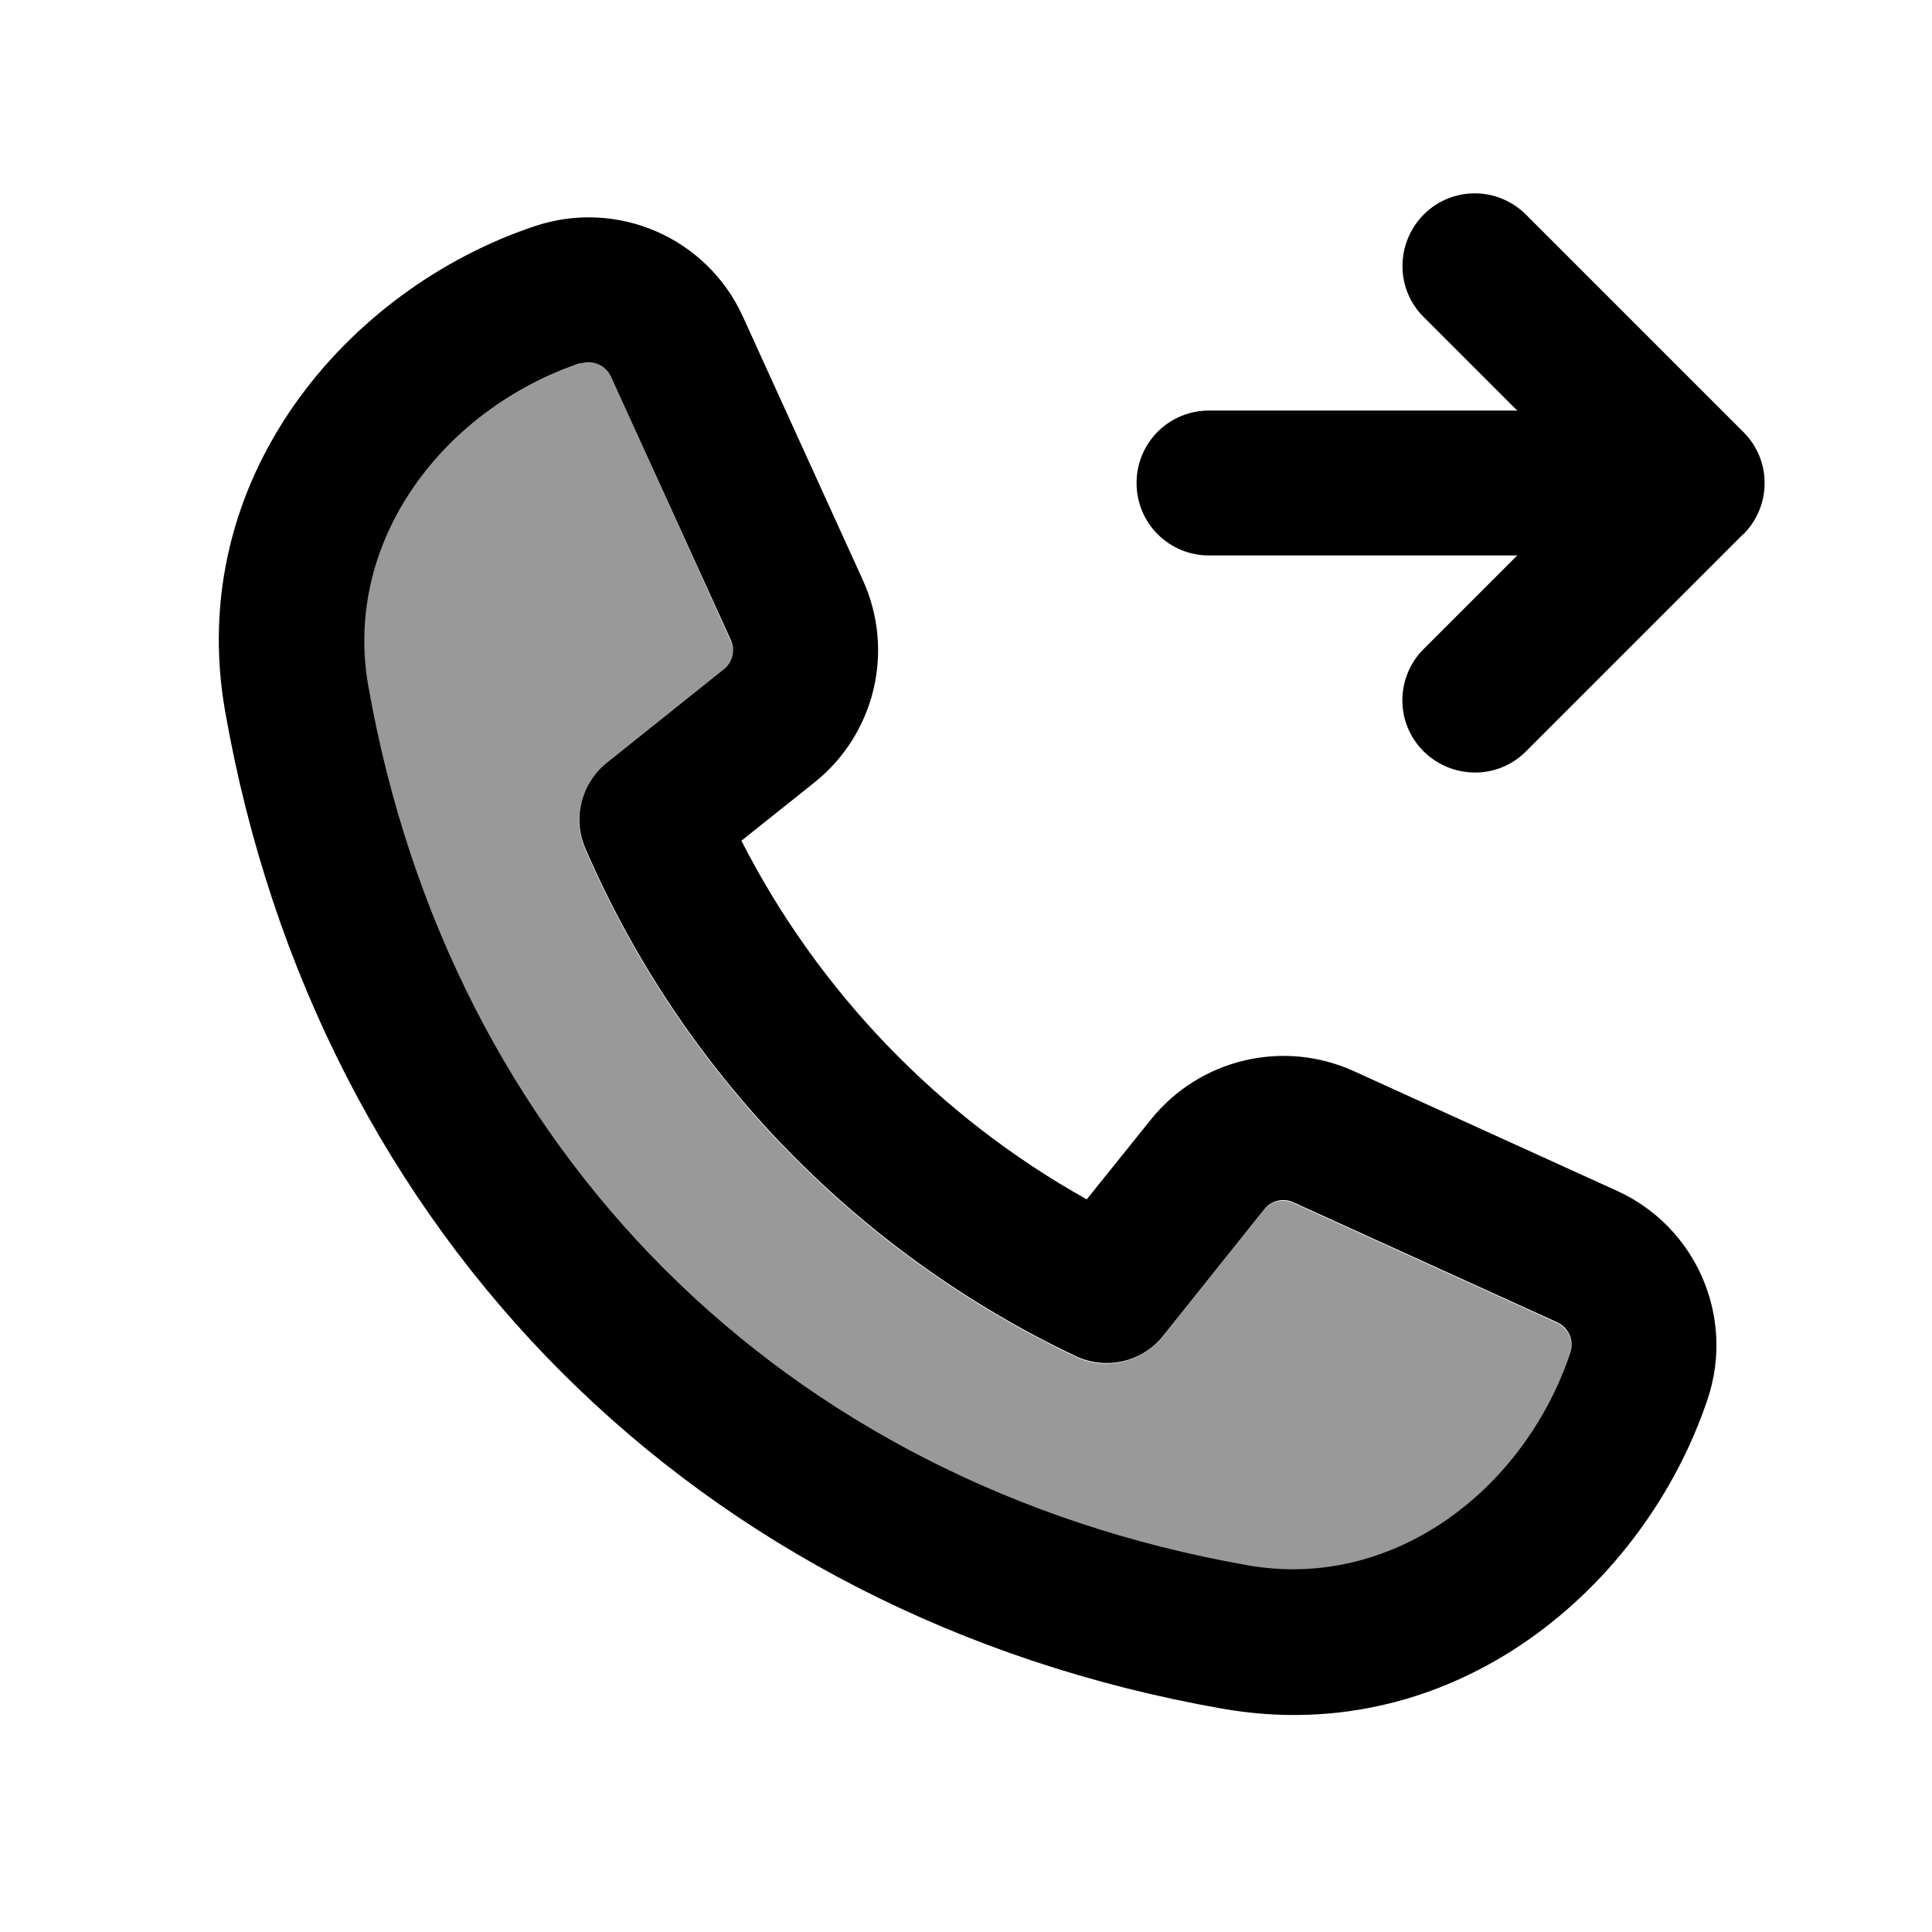
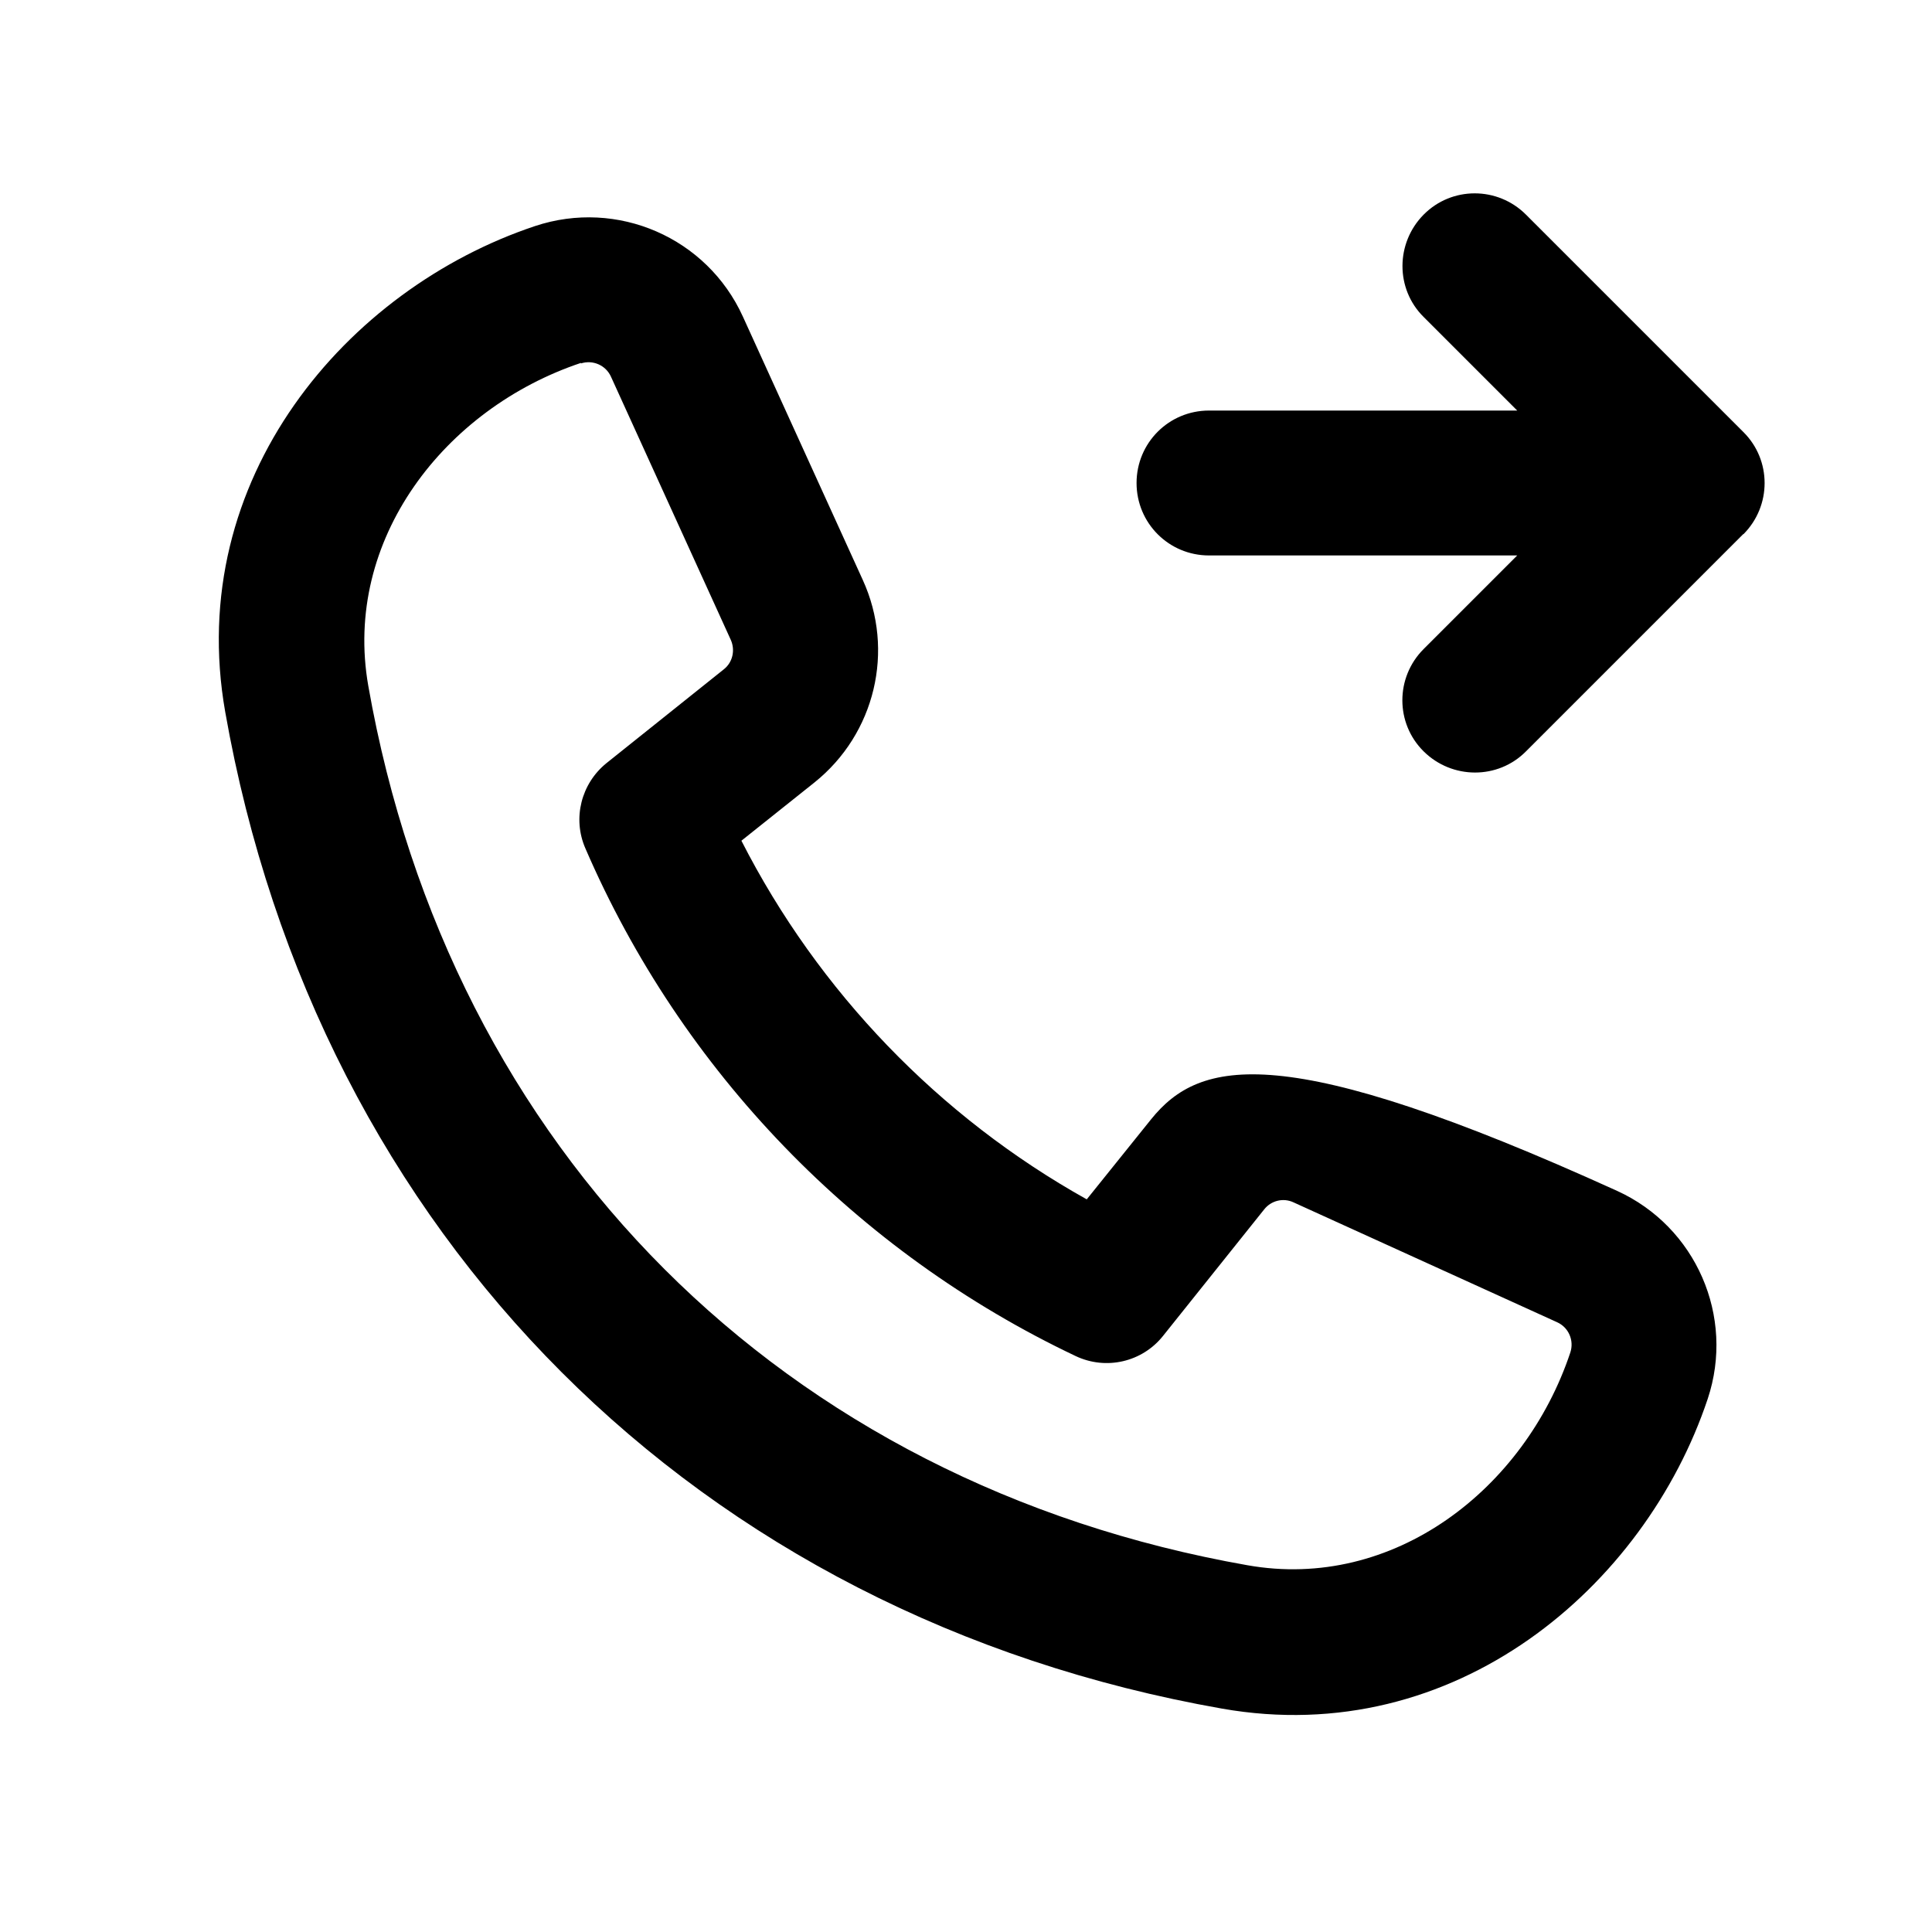
<svg xmlns="http://www.w3.org/2000/svg" viewBox="0 0 640 640">
-   <path opacity=".4" fill="currentColor" d="M121.9 227.4C149 381.2 259.3 491.6 413.1 518.7C461.5 527.2 505 493.4 520.1 448.2C521.4 444.2 519.5 439.9 515.7 438.2L428.4 398.5C425 397 421 397.9 418.7 400.8L385.2 442.7C378.2 451.4 366.2 454.2 356.2 449.4C283.7 415 225.7 355.1 193.8 281.2C189.5 271.3 192.4 259.7 200.8 253L239.7 221.9C242.6 219.6 243.6 215.6 242 212.2L202.4 124.7C200.7 120.9 196.4 119 192.4 120.3C147.2 135.4 113.3 178.9 121.9 227.3z" />
-   <path fill="currentColor" d="M577.5 177C586.9 167.6 586.9 152.4 577.5 143.1L505.5 71.1C496.1 61.7 480.9 61.7 471.6 71.1C462.3 80.5 462.2 95.7 471.6 105L502.6 136L400.5 136C387.2 136 376.5 146.7 376.5 160C376.5 173.3 387.2 184 400.5 184L502.6 184L471.6 215C462.2 224.4 462.2 239.6 471.6 248.9C481 258.2 496.2 258.3 505.5 248.9L577.5 176.9zM246.1 104.9C234.2 78.7 204.5 65.8 177.2 74.9C114.9 95.7 61 158.6 74.6 235.8C105.2 409.5 231.1 535.4 404.8 566C482 579.6 544.9 525.6 565.7 463.4C574.8 436.1 561.8 406.4 535.7 394.5L448.4 354.8C425 344.2 397.4 350.8 381.3 370.8L360 397.3C311.1 370 271.1 328.5 245.6 278.5L269.8 259.2C289.9 243.1 296.5 215.5 285.8 192.1L246.1 104.9zM192.4 120.4C196.4 119.1 200.7 121 202.4 124.8L242.1 212C243.6 215.4 242.7 219.4 239.8 221.7L200.9 252.8C192.5 259.6 189.6 271.1 193.9 281C225.8 354.9 283.8 414.8 356.3 449.2C366.4 454 378.4 451.2 385.3 442.5L418.8 400.6C421.1 397.7 425.1 396.7 428.5 398.3L515.8 438C519.6 439.7 521.5 444 520.2 448C505.1 493.3 461.6 527.1 413.2 518.5C259.4 491.4 149.1 381.1 122 227.2C113.5 178.8 147.3 135.3 192.5 120.2z" />
+   <path fill="currentColor" d="M577.5 177C586.9 167.6 586.9 152.4 577.5 143.1L505.5 71.1C496.1 61.7 480.9 61.7 471.6 71.1C462.3 80.5 462.2 95.7 471.6 105L502.6 136L400.5 136C387.2 136 376.5 146.7 376.5 160C376.5 173.3 387.2 184 400.5 184L502.6 184L471.6 215C462.2 224.4 462.2 239.6 471.6 248.9C481 258.2 496.2 258.3 505.5 248.9L577.5 176.9zM246.1 104.9C234.2 78.7 204.5 65.8 177.2 74.9C114.9 95.7 61 158.6 74.6 235.8C105.2 409.5 231.1 535.4 404.8 566C482 579.6 544.9 525.6 565.7 463.4C574.8 436.1 561.8 406.4 535.7 394.5C425 344.2 397.4 350.8 381.3 370.8L360 397.3C311.1 370 271.1 328.5 245.6 278.5L269.8 259.2C289.9 243.1 296.5 215.5 285.8 192.1L246.1 104.9zM192.4 120.4C196.4 119.1 200.7 121 202.4 124.8L242.1 212C243.6 215.4 242.7 219.4 239.8 221.7L200.9 252.8C192.5 259.6 189.6 271.1 193.9 281C225.8 354.9 283.8 414.8 356.3 449.2C366.4 454 378.4 451.2 385.3 442.5L418.8 400.6C421.1 397.7 425.1 396.7 428.5 398.3L515.8 438C519.6 439.7 521.5 444 520.2 448C505.1 493.3 461.6 527.1 413.2 518.5C259.4 491.4 149.1 381.1 122 227.2C113.5 178.8 147.3 135.3 192.5 120.2z" />
</svg>